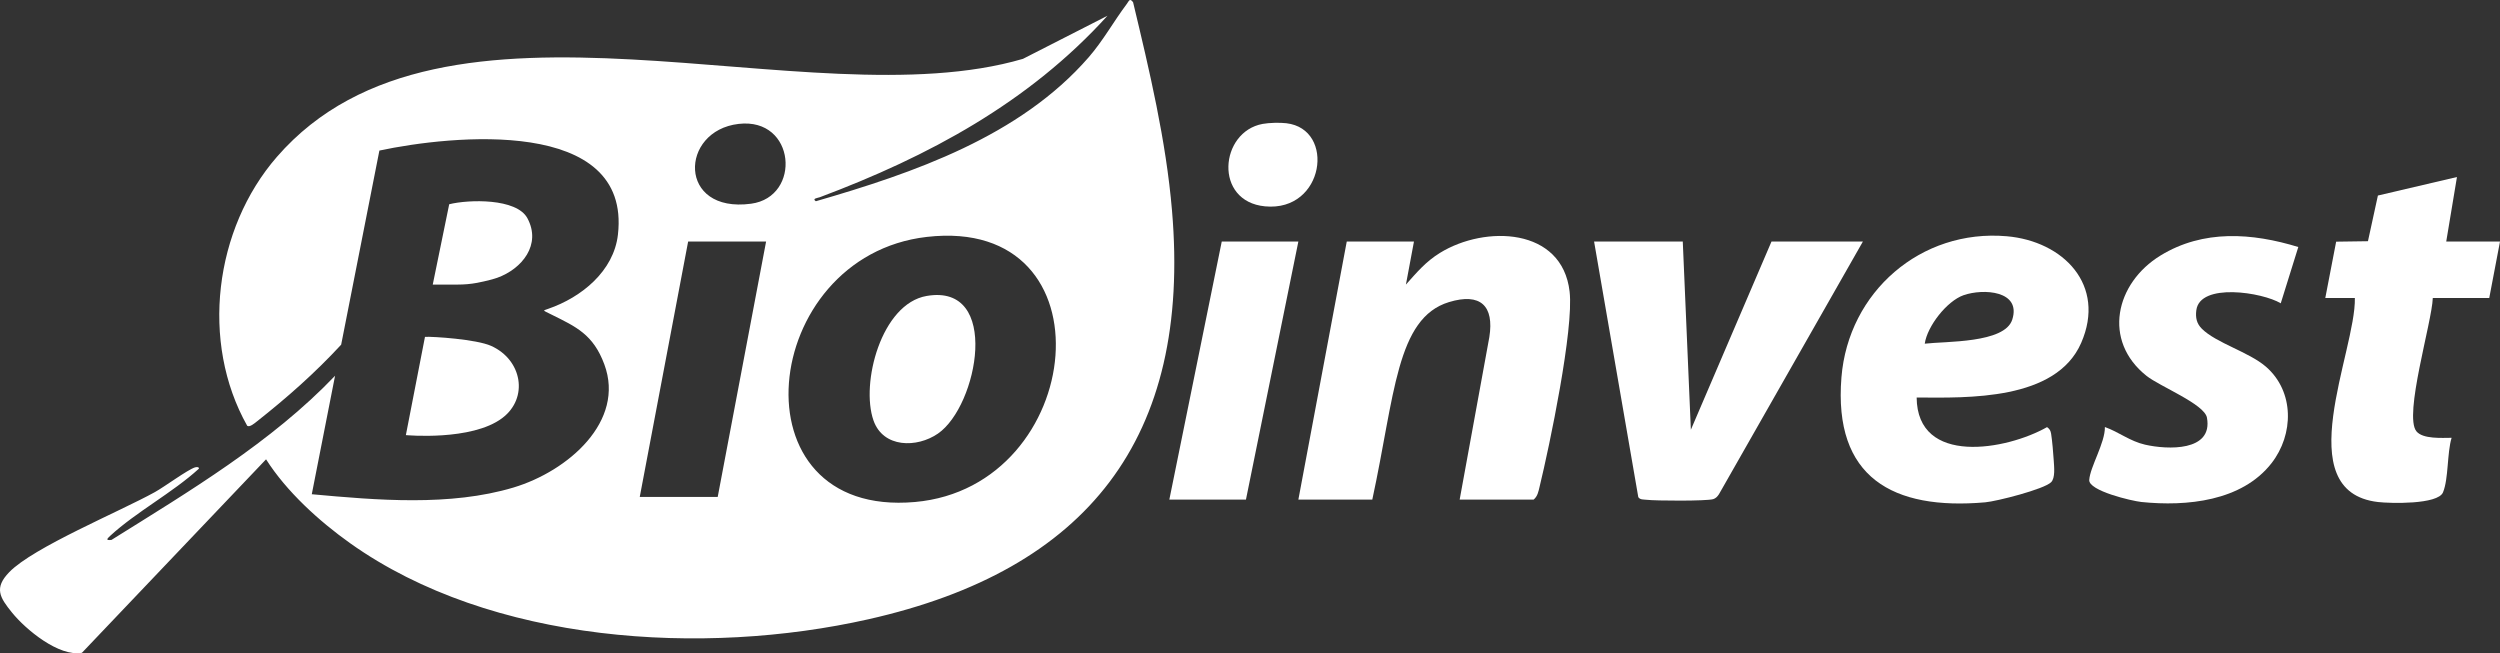
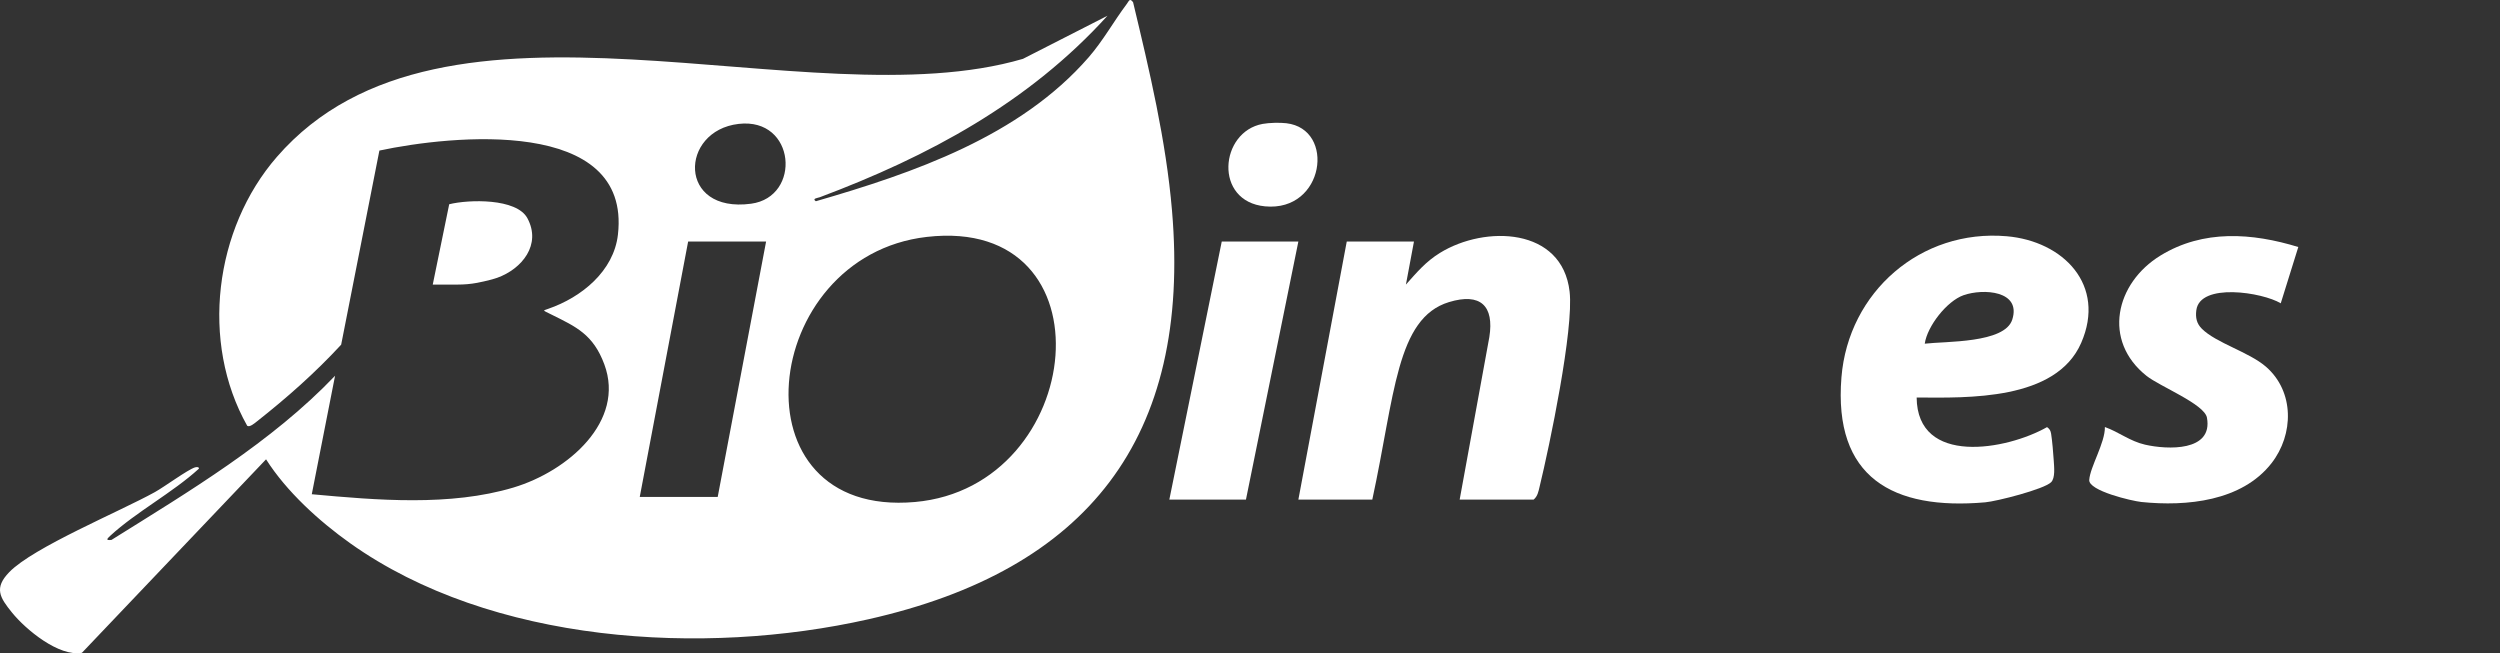
<svg xmlns="http://www.w3.org/2000/svg" id="_Слой_1" data-name=" Слой 1" viewBox="0 0 929.98 243">
  <rect x="0" y="0" width="929.98" height="243" fill="#333333" stroke="none" />
  <defs>
    <style> .cls-1 { fill: #fff; } </style>
  </defs>
  <path class="cls-1" d="M542.98,185.86l11.04-60.46c1.85-11.65-3.28-16.6-15.02-13.02-19.62,5.99-20.11,34.64-28.52,73.48h-27.5l18-96h25l-2.99,16c4.07-4.55,7.38-8.54,12.69-11.8,16.79-10.33,45.45-9.49,48.2,14.41,1.61,13.95-7.43,57.26-11.17,72.62-.43,1.75-.72,3.54-2.23,4.77h-27.5Z" />
-   <path class="cls-1" d="M625.98,89.86l3.01,70,29.99-70h34l-53.53,93.97c-.53.82-1.18,1.55-2.15,1.85-2.47.74-21.5.65-24.86.23-1.05-.13-2.36.05-3.01-.99l-16.44-95.06h33,0Z" />
  <path class="cls-1" d="M854.95,91.89l-6.53,20.94c-6.76-4.1-30.1-7.8-31.41,2.61-.34,2.7.1,4.89,2.05,6.84,5.28,5.3,17.52,8.64,23.86,14.14,10.67,9.27,10.38,25.25,2.05,35.91-11.05,14.15-31.61,16.13-48.36,14.41-3.55-.37-19.69-4.15-19.43-8.19.31-4.86,5.95-13.92,5.82-19.7,5.23,1.86,9.27,5.26,14.94,6.56,8.31,1.9,25.35,2.63,23.03-10.04-.92-5.05-17.53-11.62-22.46-15.54-16.5-13.09-11.61-34.5,5.18-44.78,15.92-9.75,34.07-8.44,51.27-3.16h-.01Z" />
-   <path class="cls-1" d="M909.98,89.86h20l-4,21h-21c-.27,8.86-10.9,43.72-6.09,49.59,2.42,2.95,9.56,2.42,13.09,2.41-1.71,5.61-1.11,15.24-3.2,20.29-1.9,4.6-19.65,4.13-24.19,3.6-33.42-3.89-8.16-56.11-8.6-75.9h-11l4.04-20.95,11.83-.17,3.7-16.99,29.41-6.89-3.99,24h0Z" />
  <polygon class="cls-1" points="482.98 89.86 463.48 185.86 434.98 185.86 454.48 89.86 482.98 89.86" />
-   <path class="cls-1" d="M150.98,161.86l7.11-36.56c2.92-.15,19.06.89,24.59,3.36,11.55,5.17,14.07,19.4,4.14,26.87-11.43,8.59-35.84,6.33-35.84,6.33Z" />
  <path class="cls-1" d="M160.98,105.86l6.12-29.88c7.32-1.82,25.05-2.27,29.08,5.18,5.32,9.83-2,18.88-11.23,22.18-.97.35-3.97,1.21-7.51,1.88-2.35.44-4.74.64-7.13.64h-9.33Z" />
  <path class="cls-1" d="M469.71,46.09c2.41-.44,6.37-.54,8.8-.25,18.43,2.14,14.22,33.03-7.92,30.92-19.18-1.82-16.88-27.77-.88-30.67h0Z" />
  <path class="cls-1" d="M435.98,78.36c-2.22-26.16-8.39-52.08-14.48-77.52-1.28-1.69-1.49-.51-2.37.66-4.87,6.5-8.79,13.64-14.17,19.83-25.57,29.39-65.07,43-101.47,53.53-1.58-1.04.78-1.23,1.49-1.5,40.42-15.17,77.72-35.19,107-67.51l-31.45,16.04C300.3,45.43,165.19-13.2,103,58.36c-23.28,26.78-28.57,68.91-11.04,100.03.9.66,2.78-.97,3.52-1.55,11.27-8.88,21.7-18.1,31.43-28.62l14.22-72.21c26.59-5.68,93.74-12.75,88.74,31.24-1.54,13.64-13.6,23.37-25.89,27.61-2.03.82-2.54.31,1.29,2.22,9.04,4.49,15.41,7.32,19.54,18.47,7.83,21.11-13.41,39.69-33.82,45.81-23.56,7.06-50.84,4.7-75.01,2.49l8.66-44.07c-23.57,24.71-54.43,43.11-83.17,61.06-2.16.24-1.79-.31-.5-1.5,9.61-8.86,23.2-16.03,33.01-24.99.15-.75-.97-.64-1.48-.48-2.74.88-11.28,7.18-14.84,9.16-13.12,7.28-45.24,20.54-54.21,29.79-5.76,5.93-3.53,9.43,1.02,15.05,5.14,6.35,17.46,16.52,26,14.97l68.5-71.98c7.6,11.98,19.72,22.99,31.29,31.22,52.55,37.36,131.41,42.1,192.74,28.29,81.48-18.35,120.2-67.27,112.98-152.01ZM266.98,184.86h-29l18-95h29l-18,95ZM279.4,75.78c-27.4,3.68-26.64-27.13-4.64-29.69,21.29-2.48,23.49,27.16,4.64,29.69ZM340.37,186.74c-68.41,6.08-58.1-91.42,4.39-98.61,69.67-8.02,59.42,92.94-4.39,98.61Z" />
  <path class="cls-1" d="M746.48,87.88c-31.91-2.76-58.92,20.7-61.48,52.5-3.01,37.28,19.13,49.48,53.48,46.48,4.26-.37,21.89-4.86,24.52-7.48,1.59-1.59,1.12-5.7.98-8.02-.15-2.61-.59-7.58-.98-10.01-.2-1.18-.55-1.78-1.51-2.47-14.98,8.53-48.31,14.57-48.51-11.01,19.06.12,51.82,1.18,61.2-20.31,9.38-21.49-6.61-37.86-27.7-39.68ZM748.54,118.91c-2.84,8.85-24.9,8.01-32.55,8.94.92-6.48,8.22-15.86,14.45-18.04,7.29-2.55,21.57-1.73,18.1,9.1Z" />
-   <path class="cls-1" d="M344.72,110.09c27.71-4.78,19.09,40.93,4.2,51.2-7.84,5.41-20.4,5.37-23.99-4.89-4.84-13.85,2.91-43.4,19.78-46.31h0Z" />
</svg>